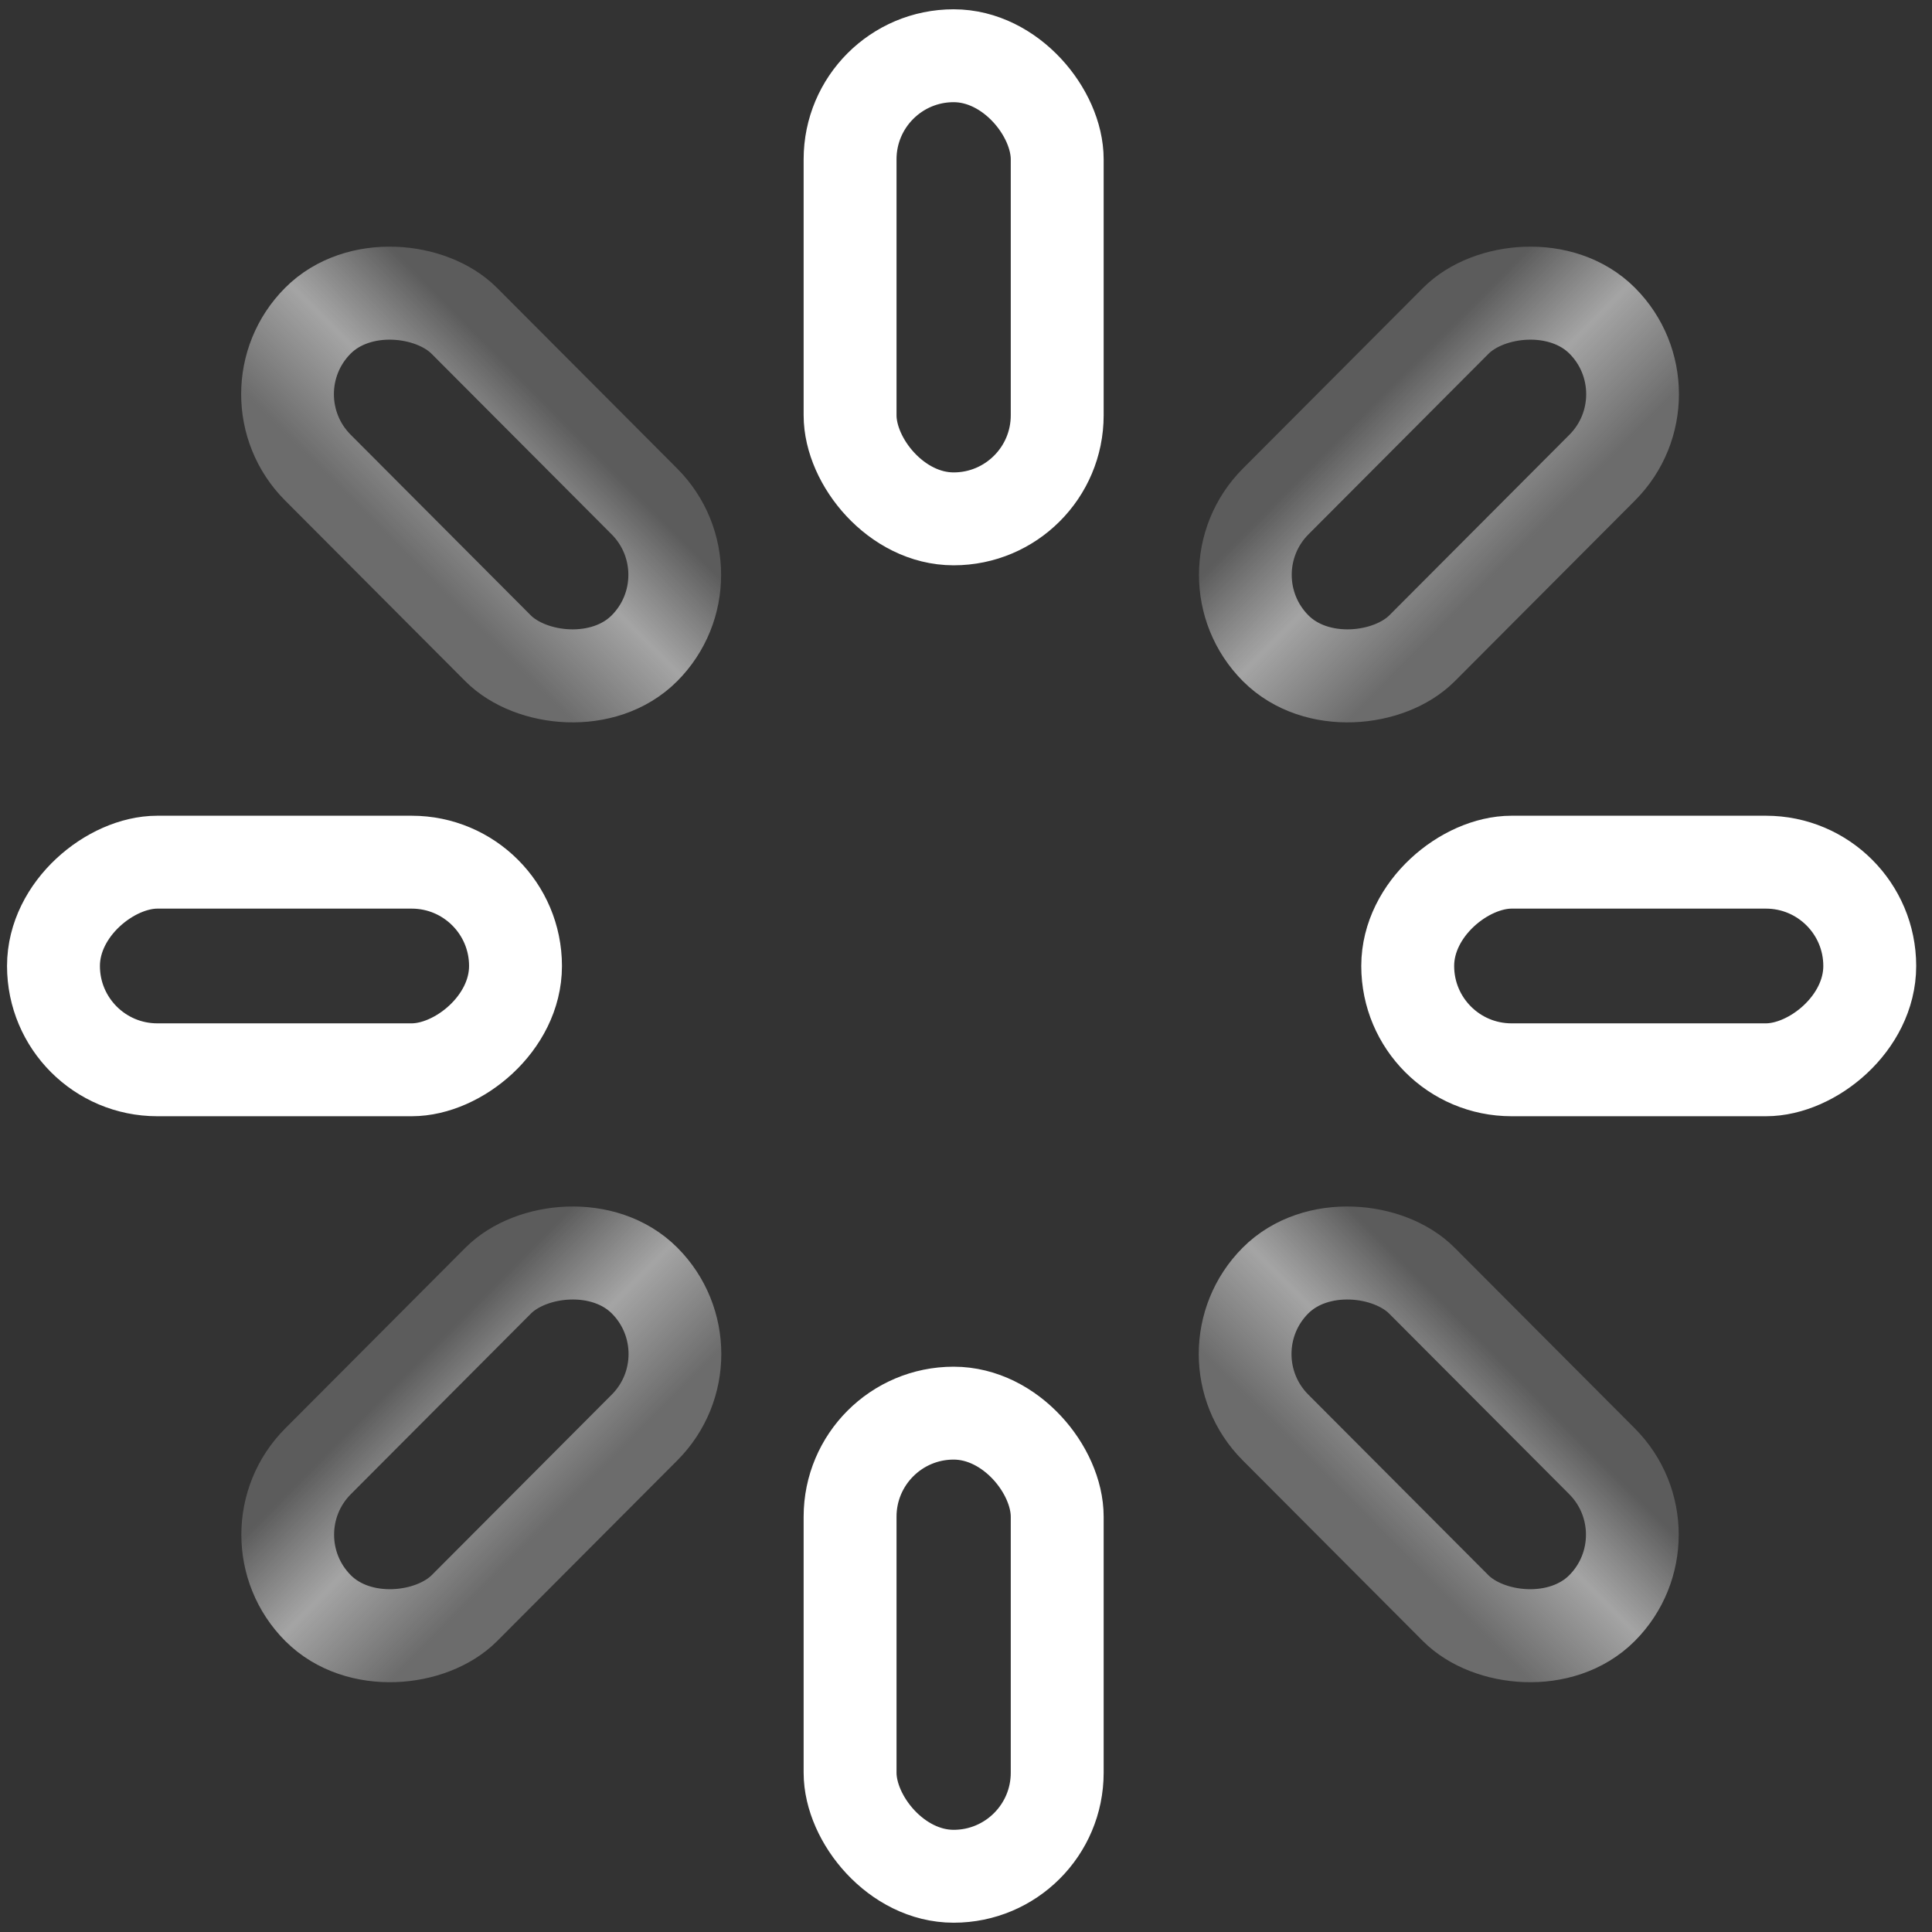
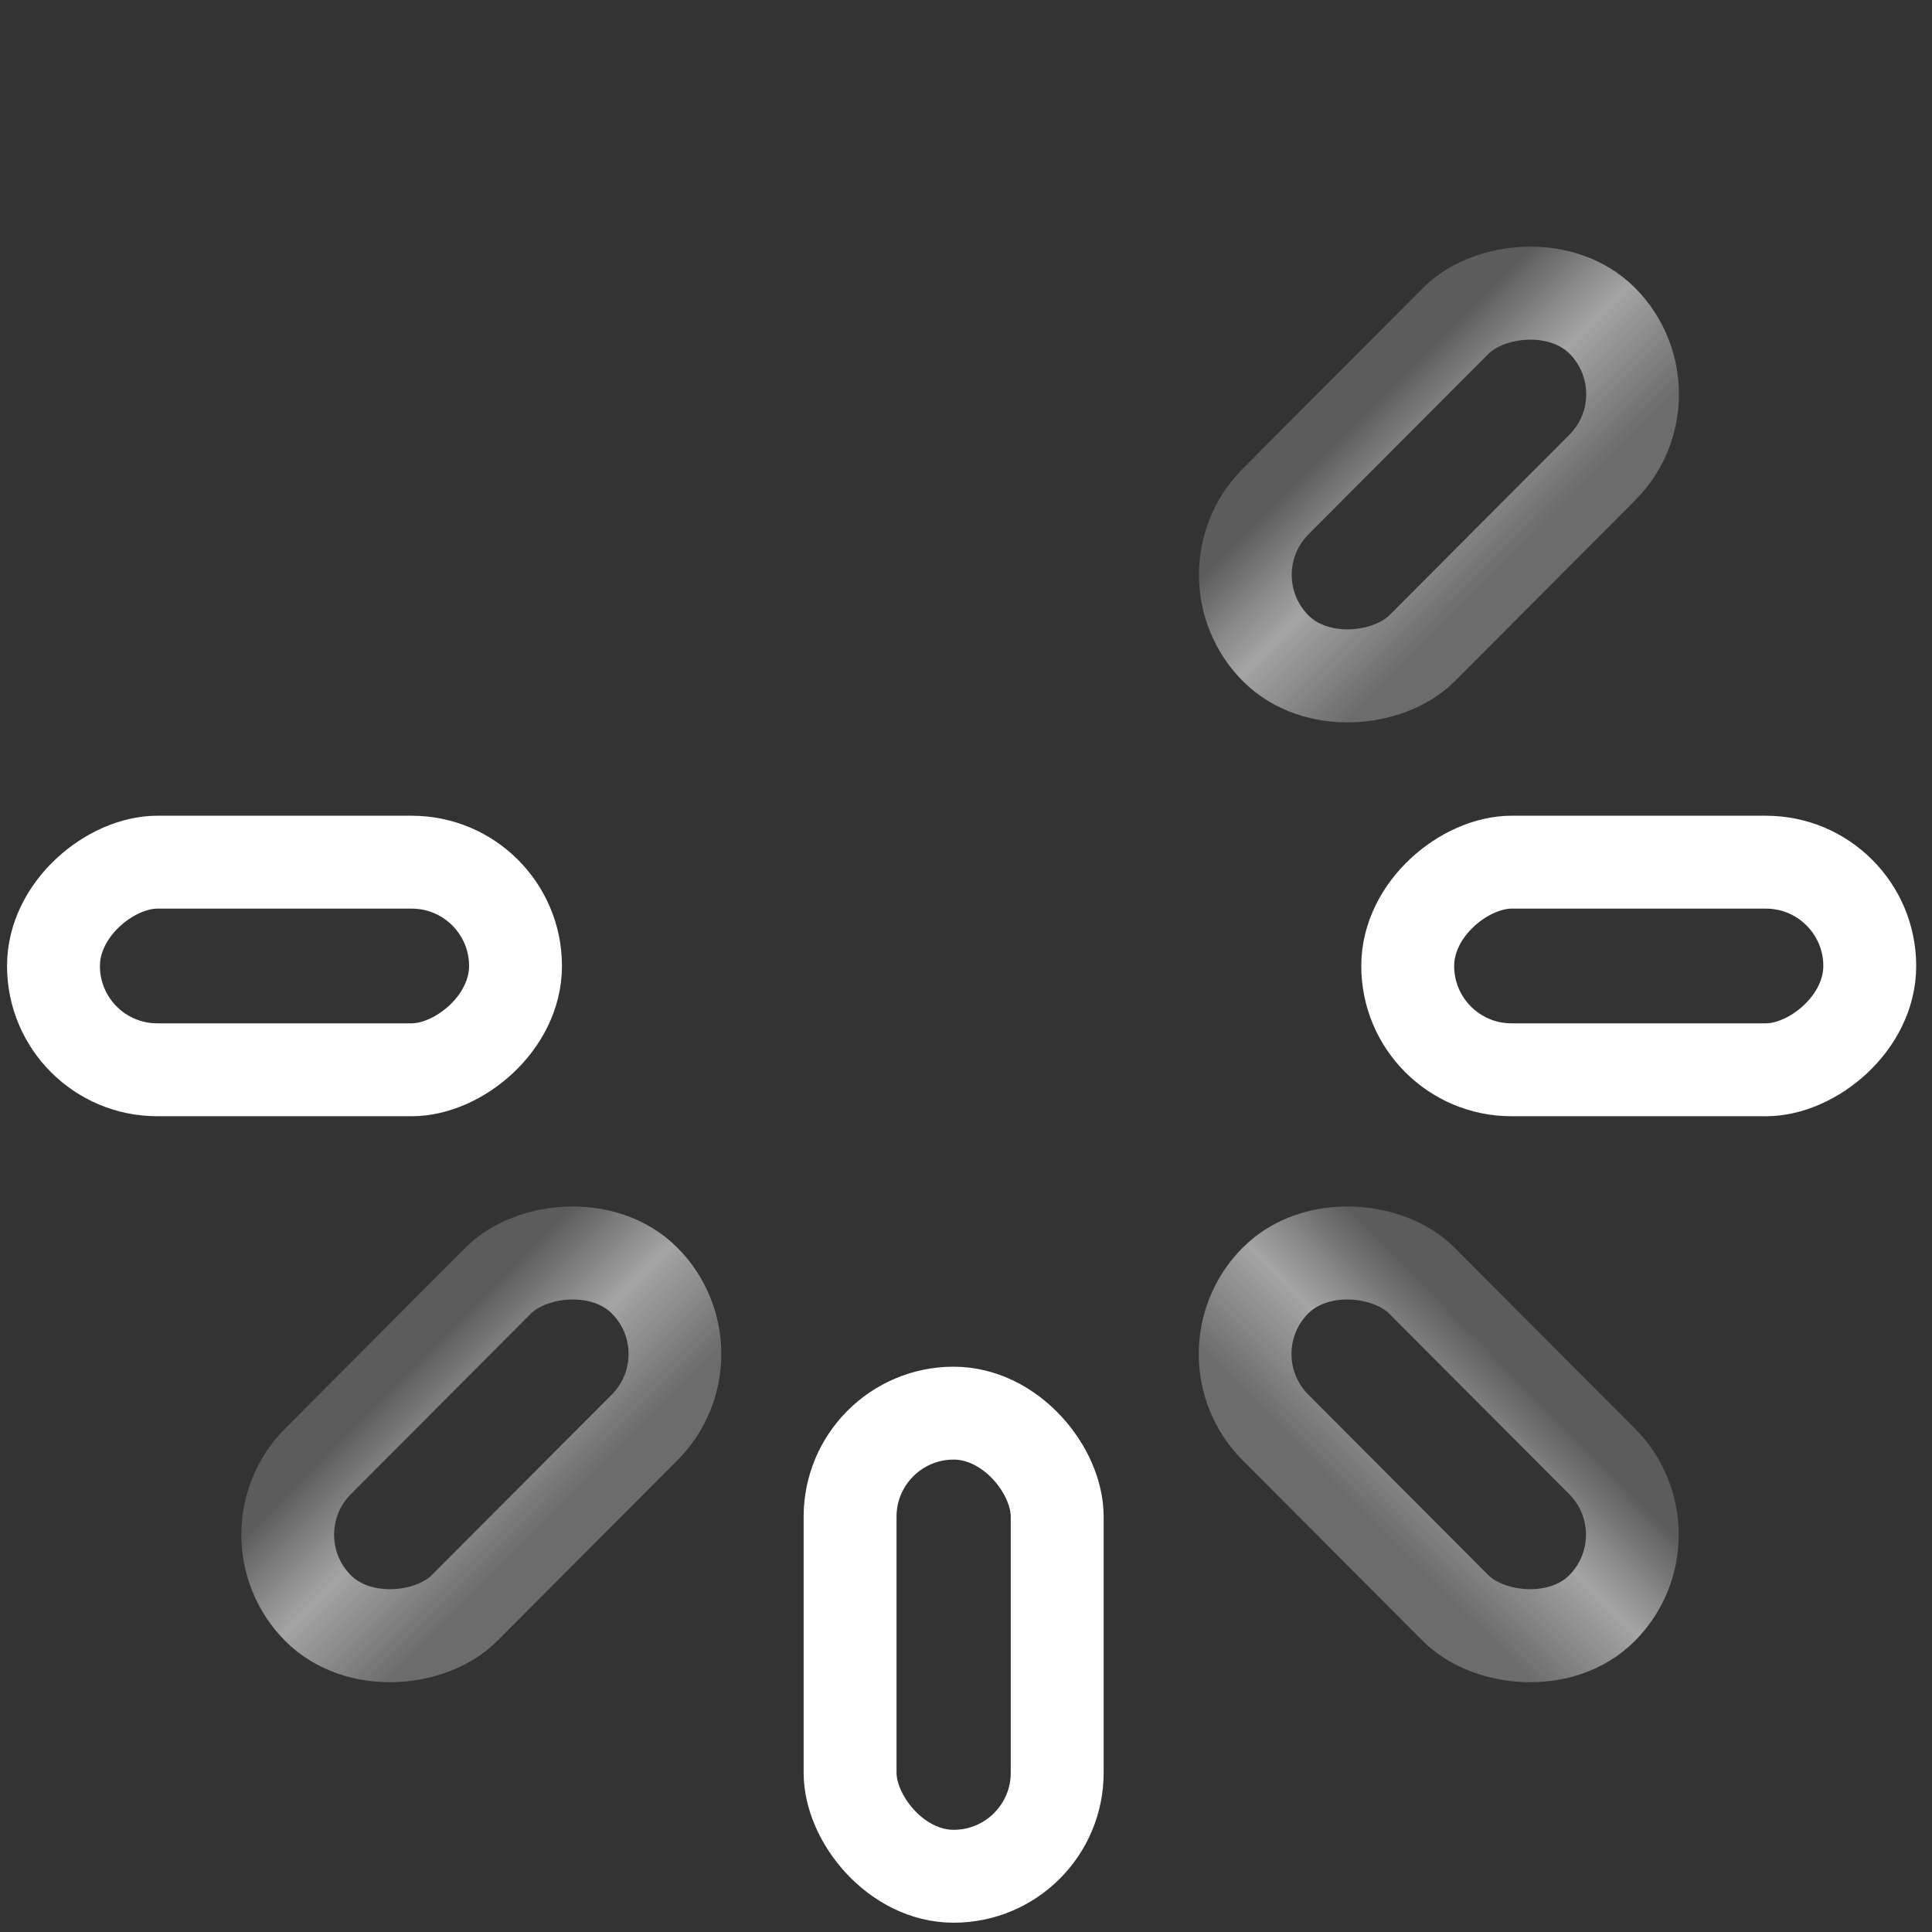
<svg xmlns="http://www.w3.org/2000/svg" width="100" height="100" viewBox="0 0 100 100" fill="none">
  <rect x="0" y="0" width="100" height="100" fill="#333333" stroke="none" />
-   <rect x="44" y="2.885" width="10.721" height="23.971" rx="5.36" stroke="white" stroke-width="4.808" />
  <rect x="2.768" y="55.372" width="10.746" height="23.915" rx="5.373" transform="rotate(-90 2.768 55.372)" stroke="white" stroke-width="4.808" />
-   <rect width="10.733" height="23.943" rx="5.367" transform="matrix(0.706 -0.708 0.706 0.708 12.663 20.402)" stroke="url(#paint0_linear_5464_6460)" stroke-width="4.808" />
  <rect x="44" y="73.144" width="10.721" height="23.971" rx="5.36" stroke="white" stroke-width="4.808" />
  <rect x="72.863" y="55.372" width="10.746" height="23.915" rx="5.373" transform="rotate(-90 72.863 55.372)" stroke="white" stroke-width="4.808" />
  <rect width="10.733" height="23.943" rx="5.367" transform="matrix(0.706 -0.708 0.706 0.708 62.228 70.083)" stroke="url(#paint1_linear_5464_6460)" stroke-width="4.808" />
  <rect width="10.733" height="23.943" rx="5.367" transform="matrix(-0.706 -0.708 -0.706 0.708 86.721 20.402)" stroke="url(#paint2_linear_5464_6460)" stroke-width="4.808" />
  <rect width="10.733" height="23.943" rx="5.367" transform="matrix(-0.706 -0.708 -0.706 0.708 37.154 70.083)" stroke="url(#paint3_linear_5464_6460)" stroke-width="4.808" />
  <defs>
    <linearGradient id="paint0_linear_5464_6460" x1="-1.18839e-07" y1="12.844" x2="10.733" y2="12.844" gradientUnits="userSpaceOnUse">
      <stop stop-color="#F0F0F0" stop-opacity="0.3" />
      <stop offset="0.53" stop-color="#F0F0F0" stop-opacity="0.6" />
      <stop offset="1" stop-color="white" stop-opacity="0.2" />
    </linearGradient>
    <linearGradient id="paint1_linear_5464_6460" x1="-1.18839e-07" y1="12.844" x2="10.733" y2="12.844" gradientUnits="userSpaceOnUse">
      <stop stop-color="#F0F0F0" stop-opacity="0.3" />
      <stop offset="0.53" stop-color="#F0F0F0" stop-opacity="0.6" />
      <stop offset="1" stop-color="white" stop-opacity="0.2" />
    </linearGradient>
    <linearGradient id="paint2_linear_5464_6460" x1="-1.18839e-07" y1="12.844" x2="10.733" y2="12.844" gradientUnits="userSpaceOnUse">
      <stop stop-color="#F0F0F0" stop-opacity="0.3" />
      <stop offset="0.53" stop-color="#F0F0F0" stop-opacity="0.6" />
      <stop offset="1" stop-color="white" stop-opacity="0.2" />
    </linearGradient>
    <linearGradient id="paint3_linear_5464_6460" x1="-1.18839e-07" y1="12.844" x2="10.733" y2="12.844" gradientUnits="userSpaceOnUse">
      <stop stop-color="#F0F0F0" stop-opacity="0.3" />
      <stop offset="0.53" stop-color="#F0F0F0" stop-opacity="0.6" />
      <stop offset="1" stop-color="white" stop-opacity="0.2" />
    </linearGradient>
  </defs>
</svg>